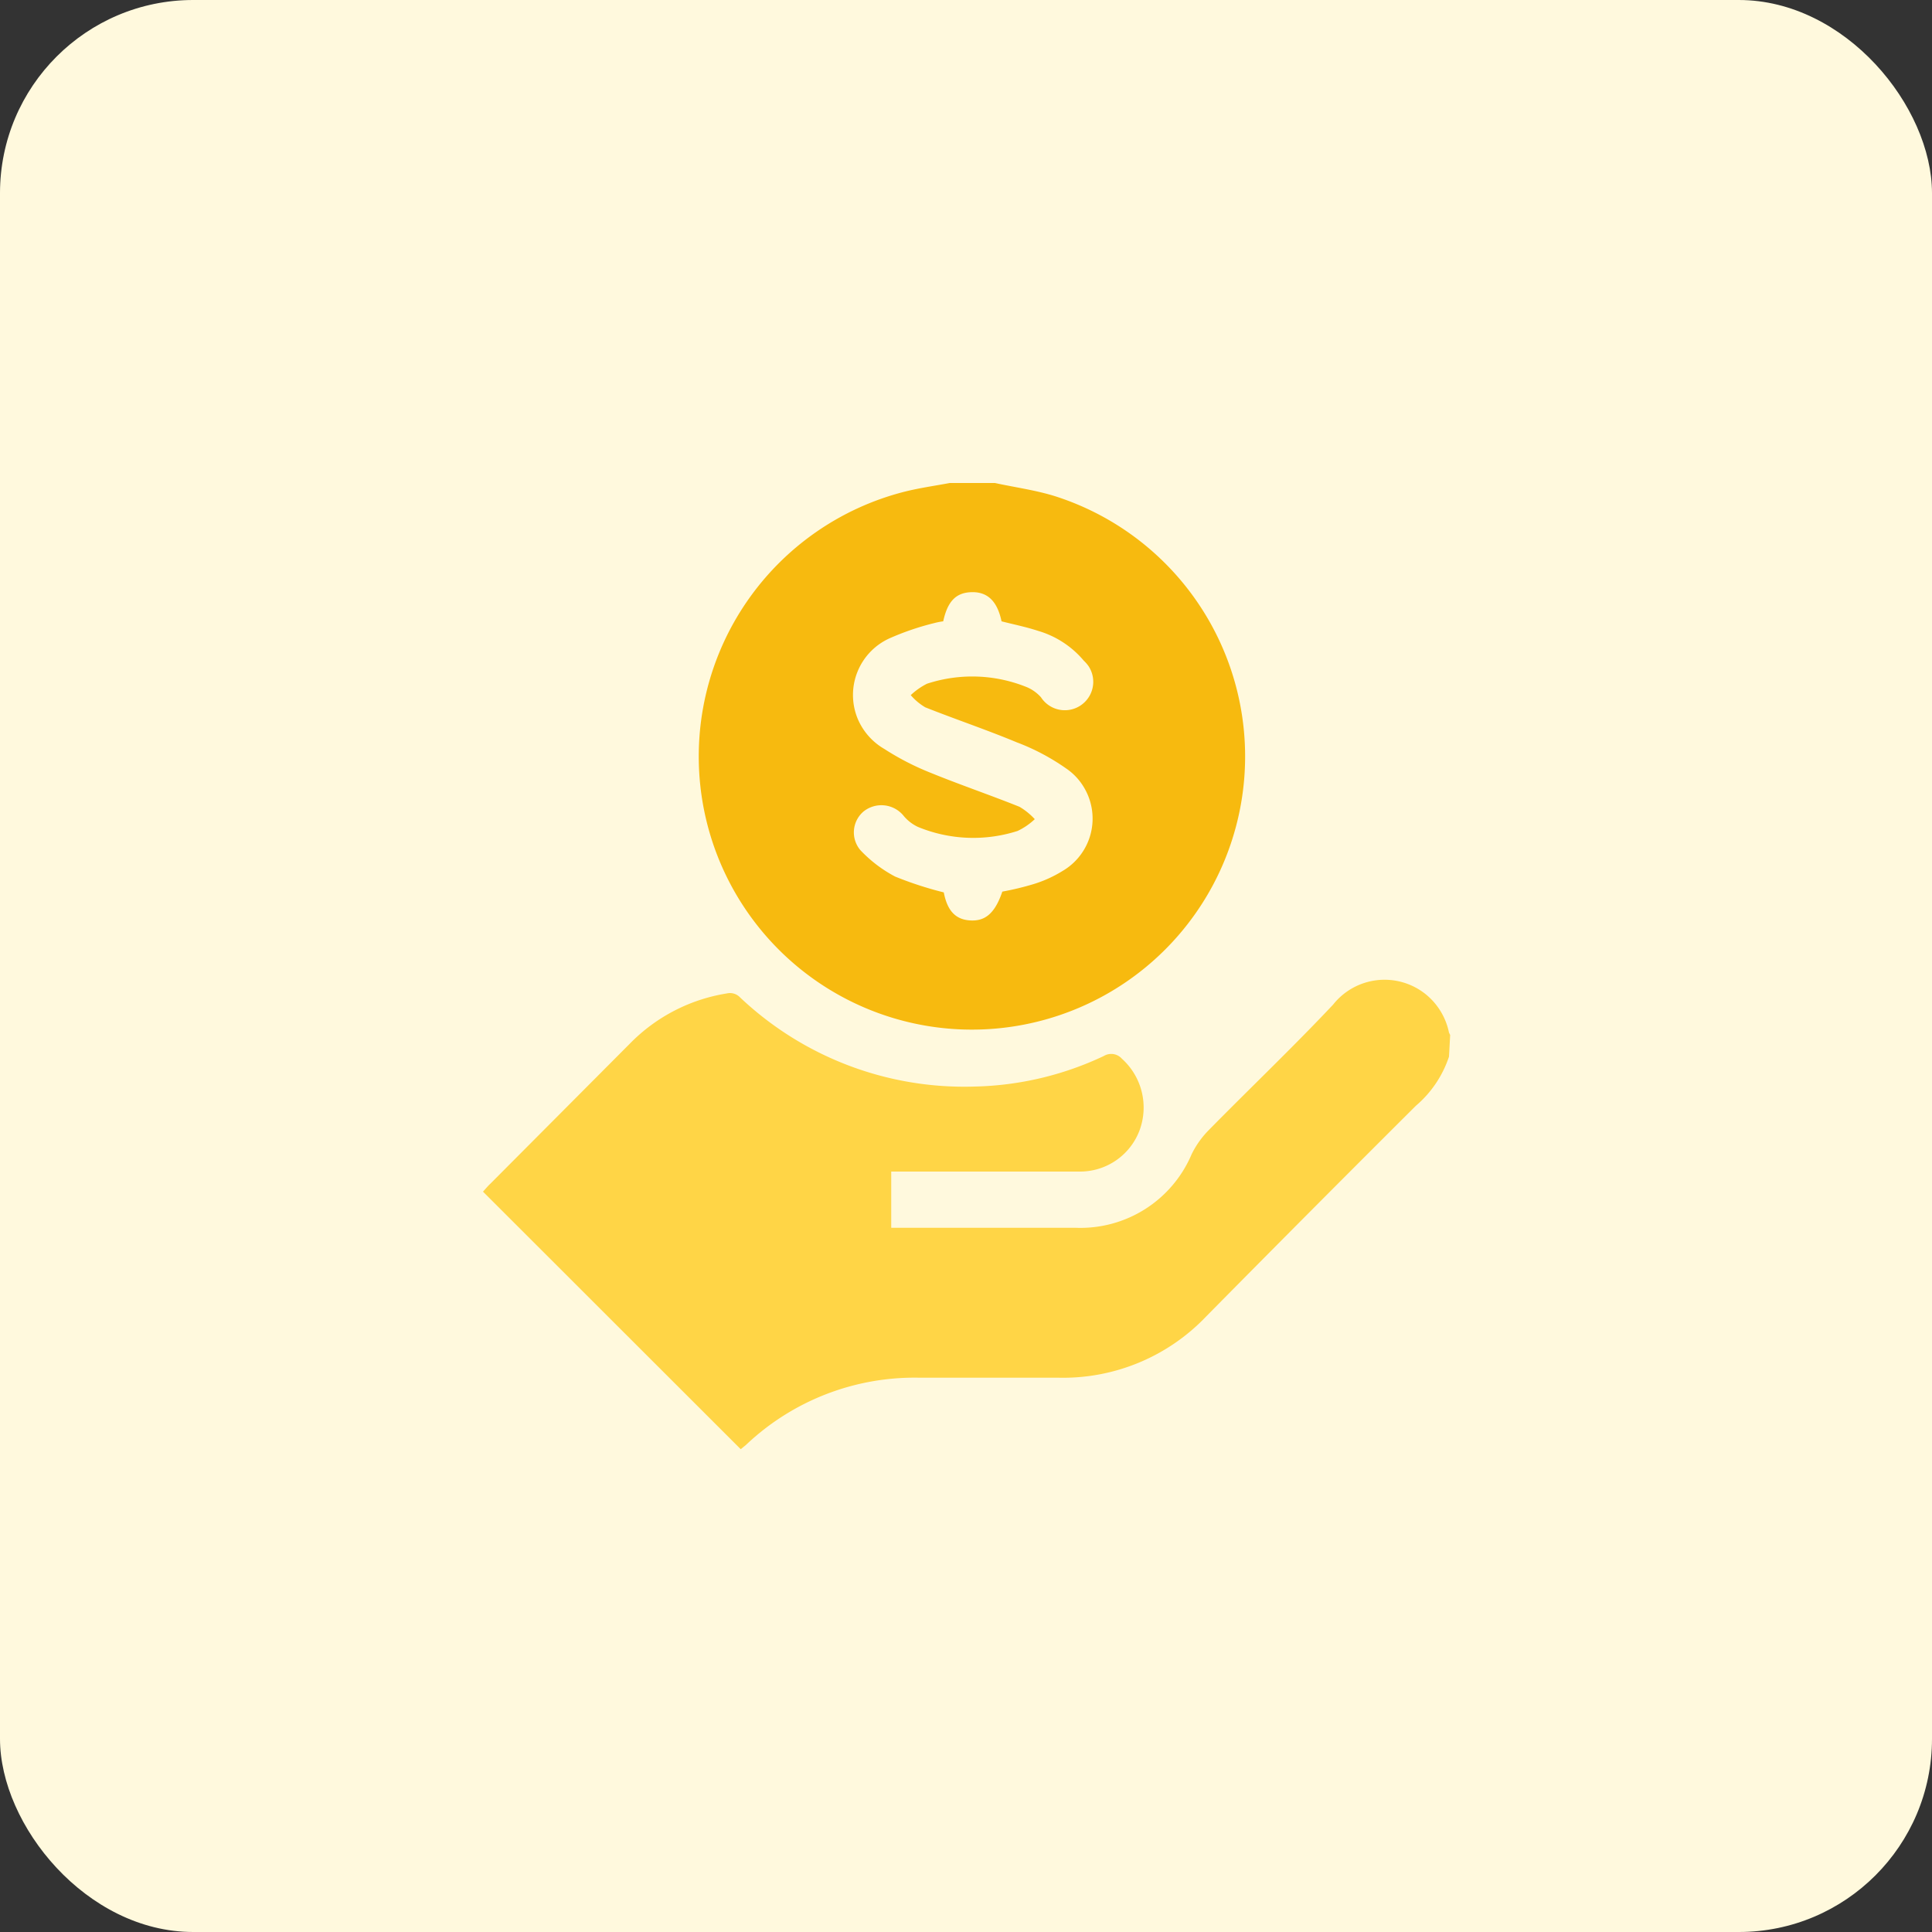
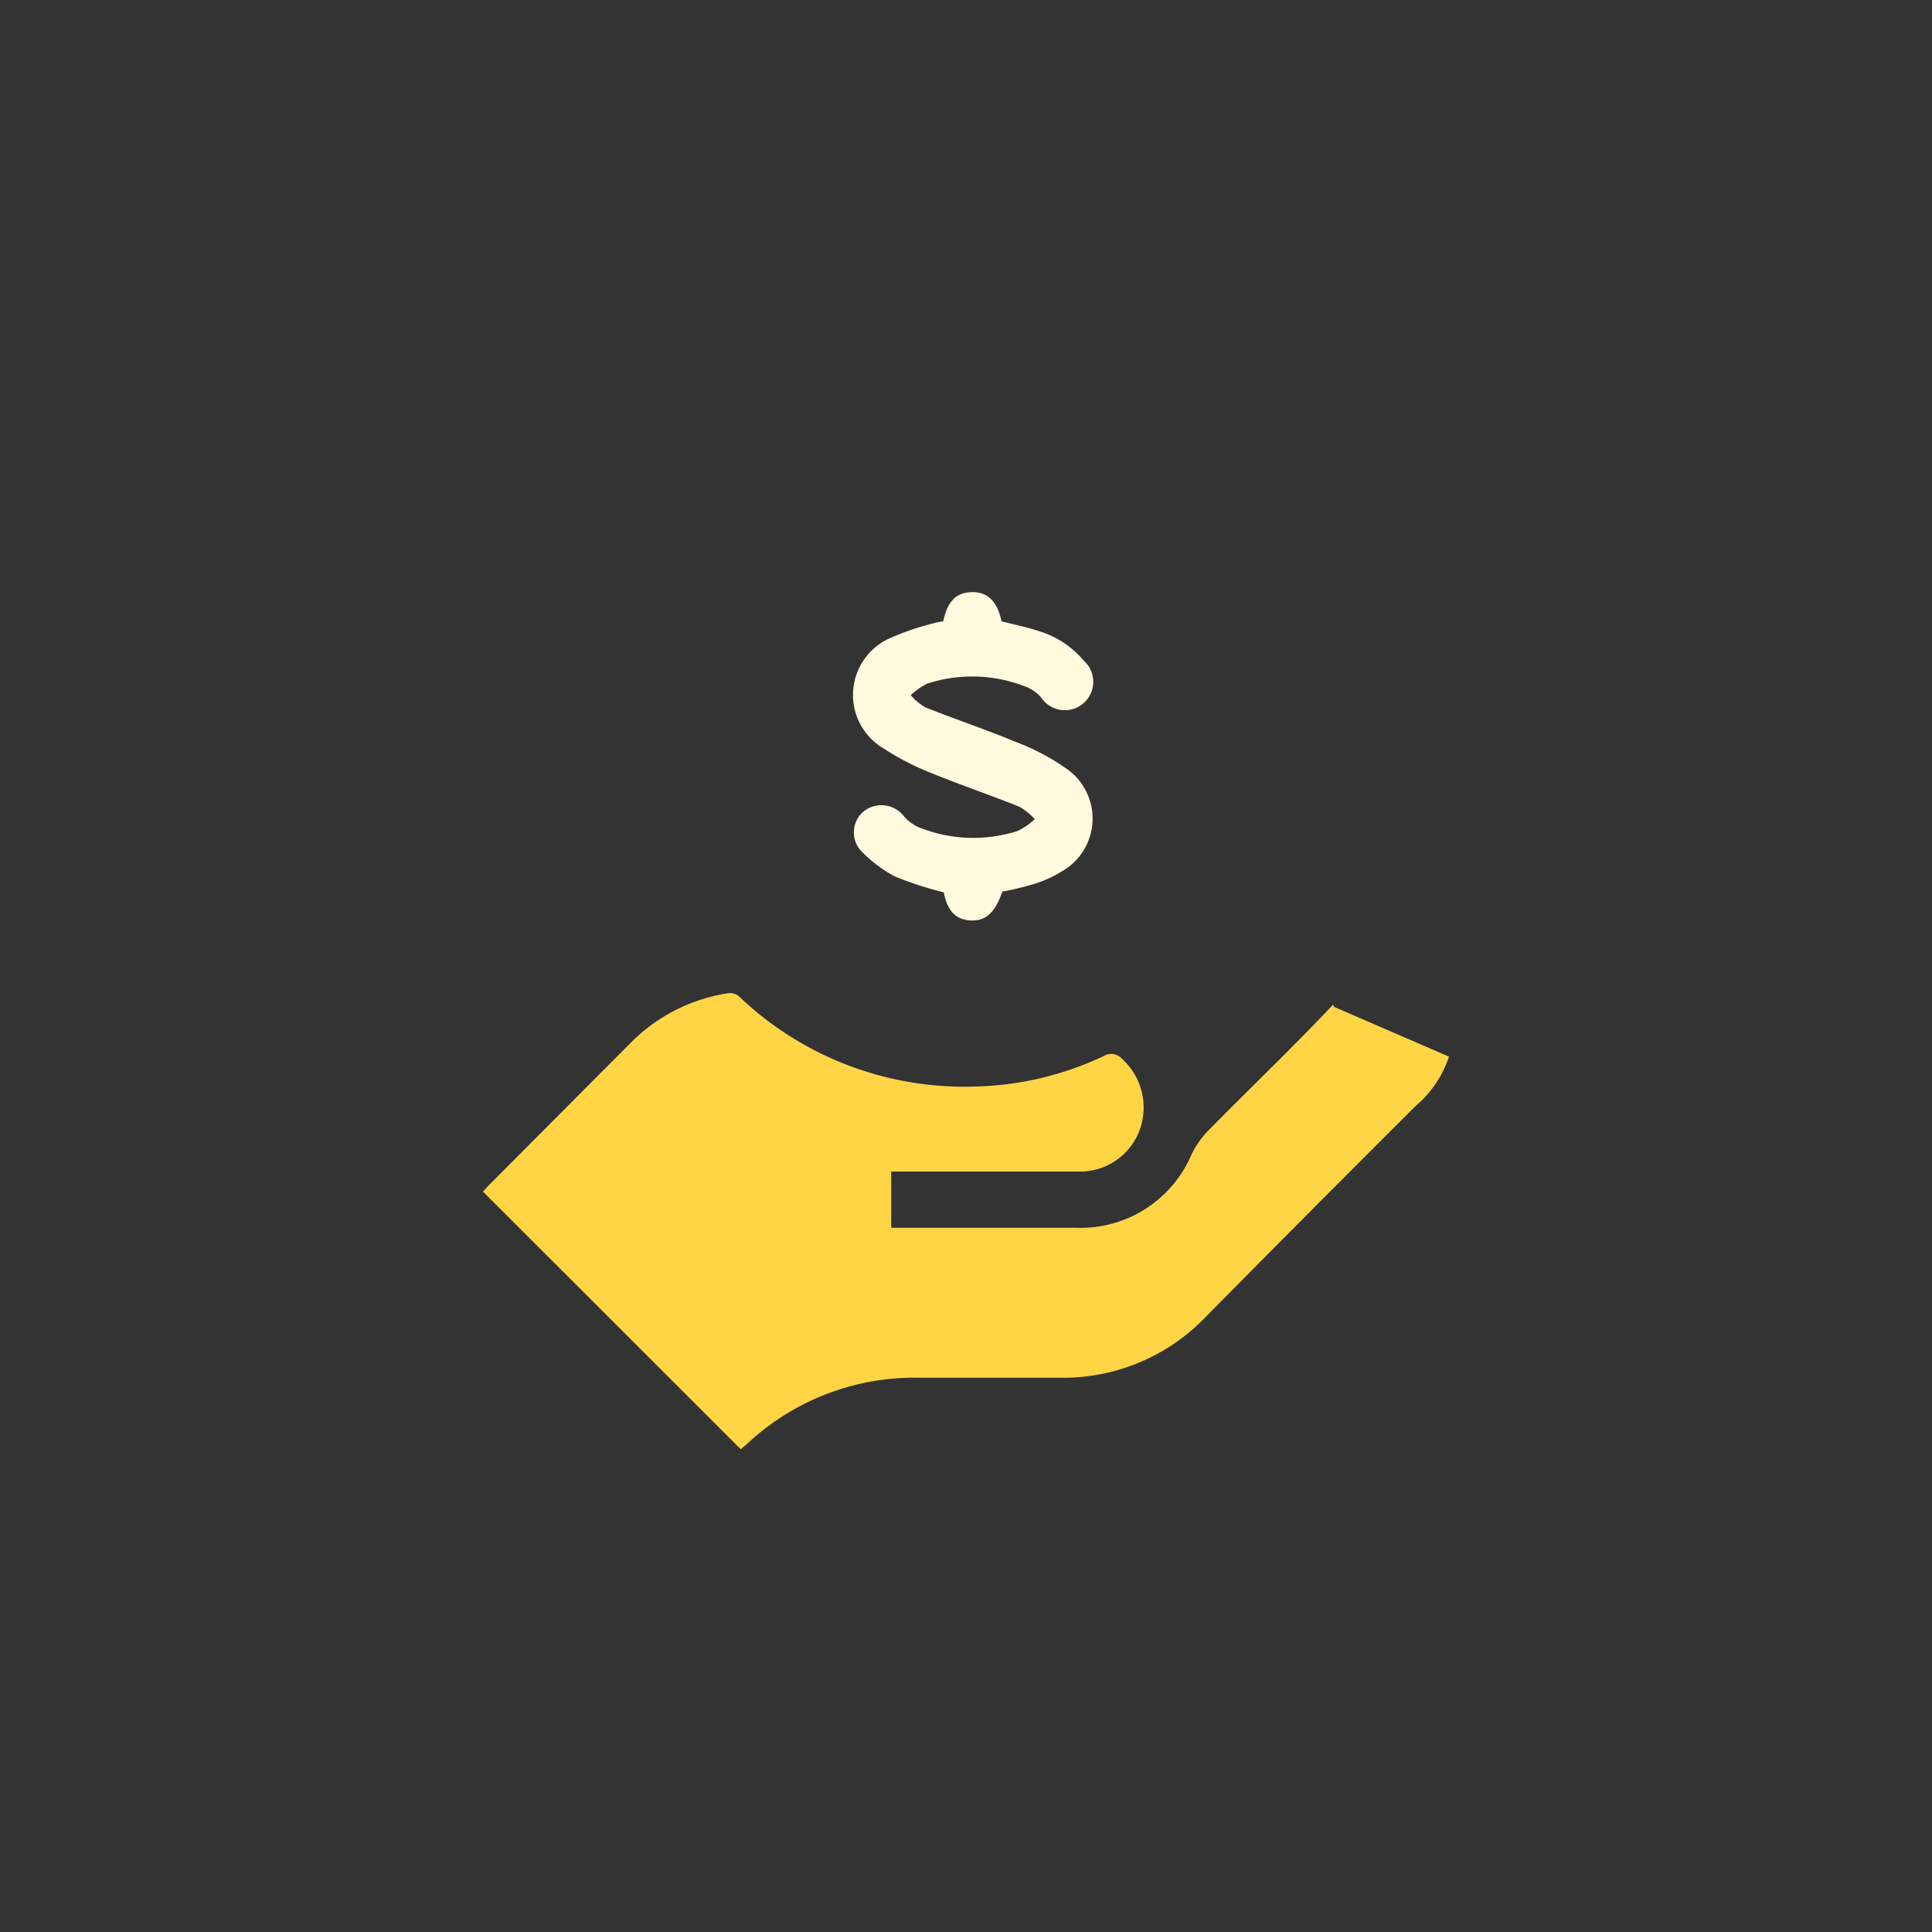
<svg xmlns="http://www.w3.org/2000/svg" id="design" viewBox="0 0 100 100">
  <rect x="0" y="0" width="100" height="100" fill="#333333" stroke="none" />
  <defs>
    <style>.cls-1{fill:#fff9dd;}.cls-2{fill:#ffd546;}.cls-3{fill:#f7ba0f;}</style>
  </defs>
-   <rect class="cls-1" width="100" height="100" rx="10" />
-   <path class="cls-2" d="M75,54.69a5.68,5.68,0,0,1-1.71,2.54q-5.45,5.43-10.85,10.9a10.23,10.23,0,0,1-7.65,3.18H47.61a12.68,12.68,0,0,0-9,3.48l-.27.22L25,61.68c.17-.19.27-.31.39-.42L32.62,54a9,9,0,0,1,5-2.58.72.72,0,0,1,.69.21,16.89,16.89,0,0,0,12.13,4.61,16.46,16.46,0,0,0,6.69-1.58.74.74,0,0,1,.94.14A3.4,3.4,0,0,1,59,58.46a3.29,3.29,0,0,1-3.12,2.18H46.13v2.91h9.55a6.25,6.25,0,0,0,6-3.81,4.73,4.73,0,0,1,.86-1.22C64.66,56.36,66.88,54.25,69,52a3.4,3.4,0,0,1,4.78-.55,3.44,3.44,0,0,1,1.22,2l.06.12Z" />
-   <path class="cls-3" d="M51.5,25c1,.22,2.12.37,3.13.69a14.14,14.14,0,1,1-7.85-.23c.78-.2,1.58-.31,2.38-.46Z" />
+   <path class="cls-2" d="M75,54.69a5.68,5.68,0,0,1-1.71,2.54q-5.45,5.43-10.85,10.9a10.23,10.23,0,0,1-7.65,3.18H47.61a12.68,12.68,0,0,0-9,3.48l-.27.22L25,61.68c.17-.19.27-.31.39-.42L32.62,54a9,9,0,0,1,5-2.58.72.72,0,0,1,.69.21,16.89,16.89,0,0,0,12.13,4.61,16.46,16.46,0,0,0,6.69-1.58.74.74,0,0,1,.94.14A3.4,3.4,0,0,1,59,58.46a3.29,3.29,0,0,1-3.12,2.18H46.13v2.91h9.55a6.25,6.25,0,0,0,6-3.81,4.73,4.73,0,0,1,.86-1.22C64.66,56.36,66.88,54.25,69,52l.06.12Z" />
  <path class="cls-1" d="M48.82,32.16a3.4,3.4,0,0,0-.46.09,13.85,13.85,0,0,0-2.25.76,3.22,3.22,0,0,0-1.7,4.23,3.28,3.28,0,0,0,1.37,1.53A13.85,13.85,0,0,0,48.17,40c1.52.62,3.08,1.15,4.6,1.76a3.47,3.47,0,0,1,.79.64,3.43,3.43,0,0,1-.89.61,7.51,7.51,0,0,1-5.16-.21,2.16,2.16,0,0,1-.72-.55A1.48,1.48,0,0,0,44.7,42h0a1.42,1.42,0,0,0-.17,2,6.87,6.87,0,0,0,1.8,1.37,18.53,18.53,0,0,0,2.52.82c.18.94.6,1.4,1.35,1.45s1.28-.31,1.68-1.49a14.7,14.7,0,0,0,1.62-.39A6.41,6.41,0,0,0,55,45.08a3.14,3.14,0,0,0,1.12-4.3,3.07,3.07,0,0,0-.93-1,11.51,11.51,0,0,0-2.57-1.36c-1.56-.65-3.17-1.19-4.73-1.81a3,3,0,0,1-.75-.63,3.53,3.53,0,0,1,.84-.59,7.51,7.51,0,0,1,5.2.19,2.07,2.07,0,0,1,.7.51,1.47,1.47,0,0,0,2.47-1.6,1.74,1.74,0,0,0-.25-.29,4.88,4.88,0,0,0-2.38-1.55c-.61-.2-1.25-.33-1.88-.49-.21-1-.69-1.52-1.52-1.51S49.05,31.11,48.82,32.16Z" />
</svg>